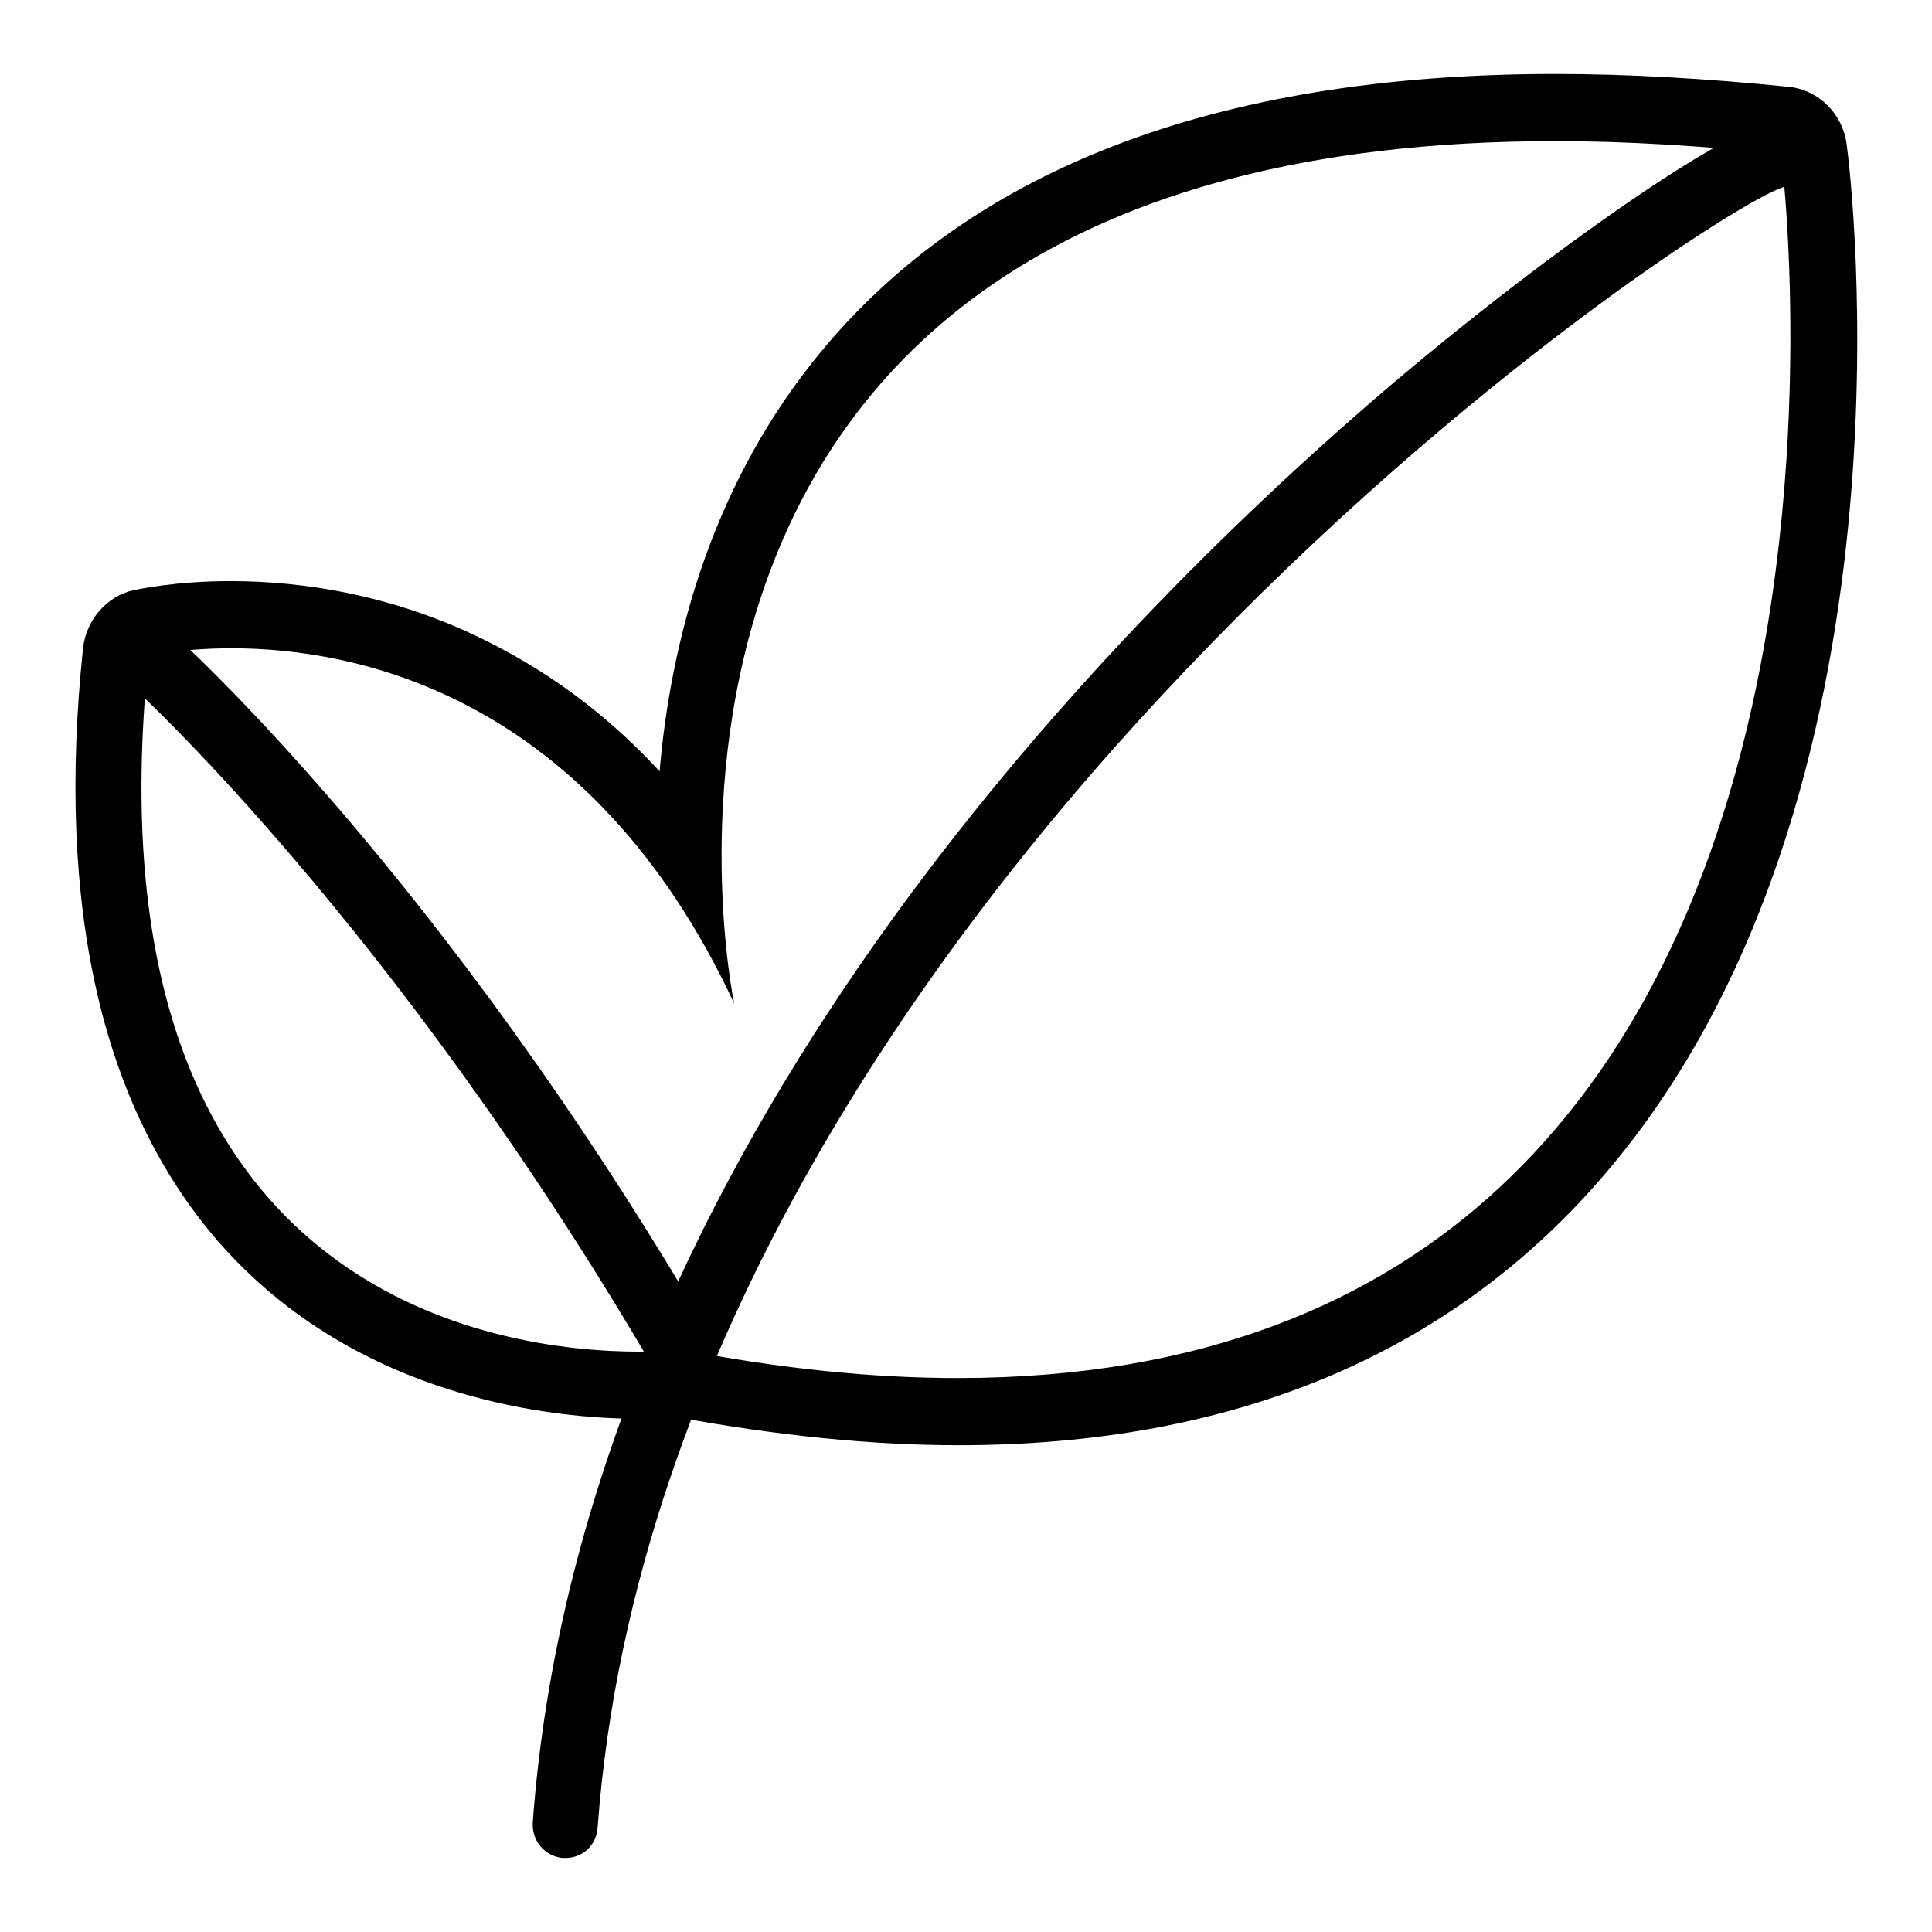
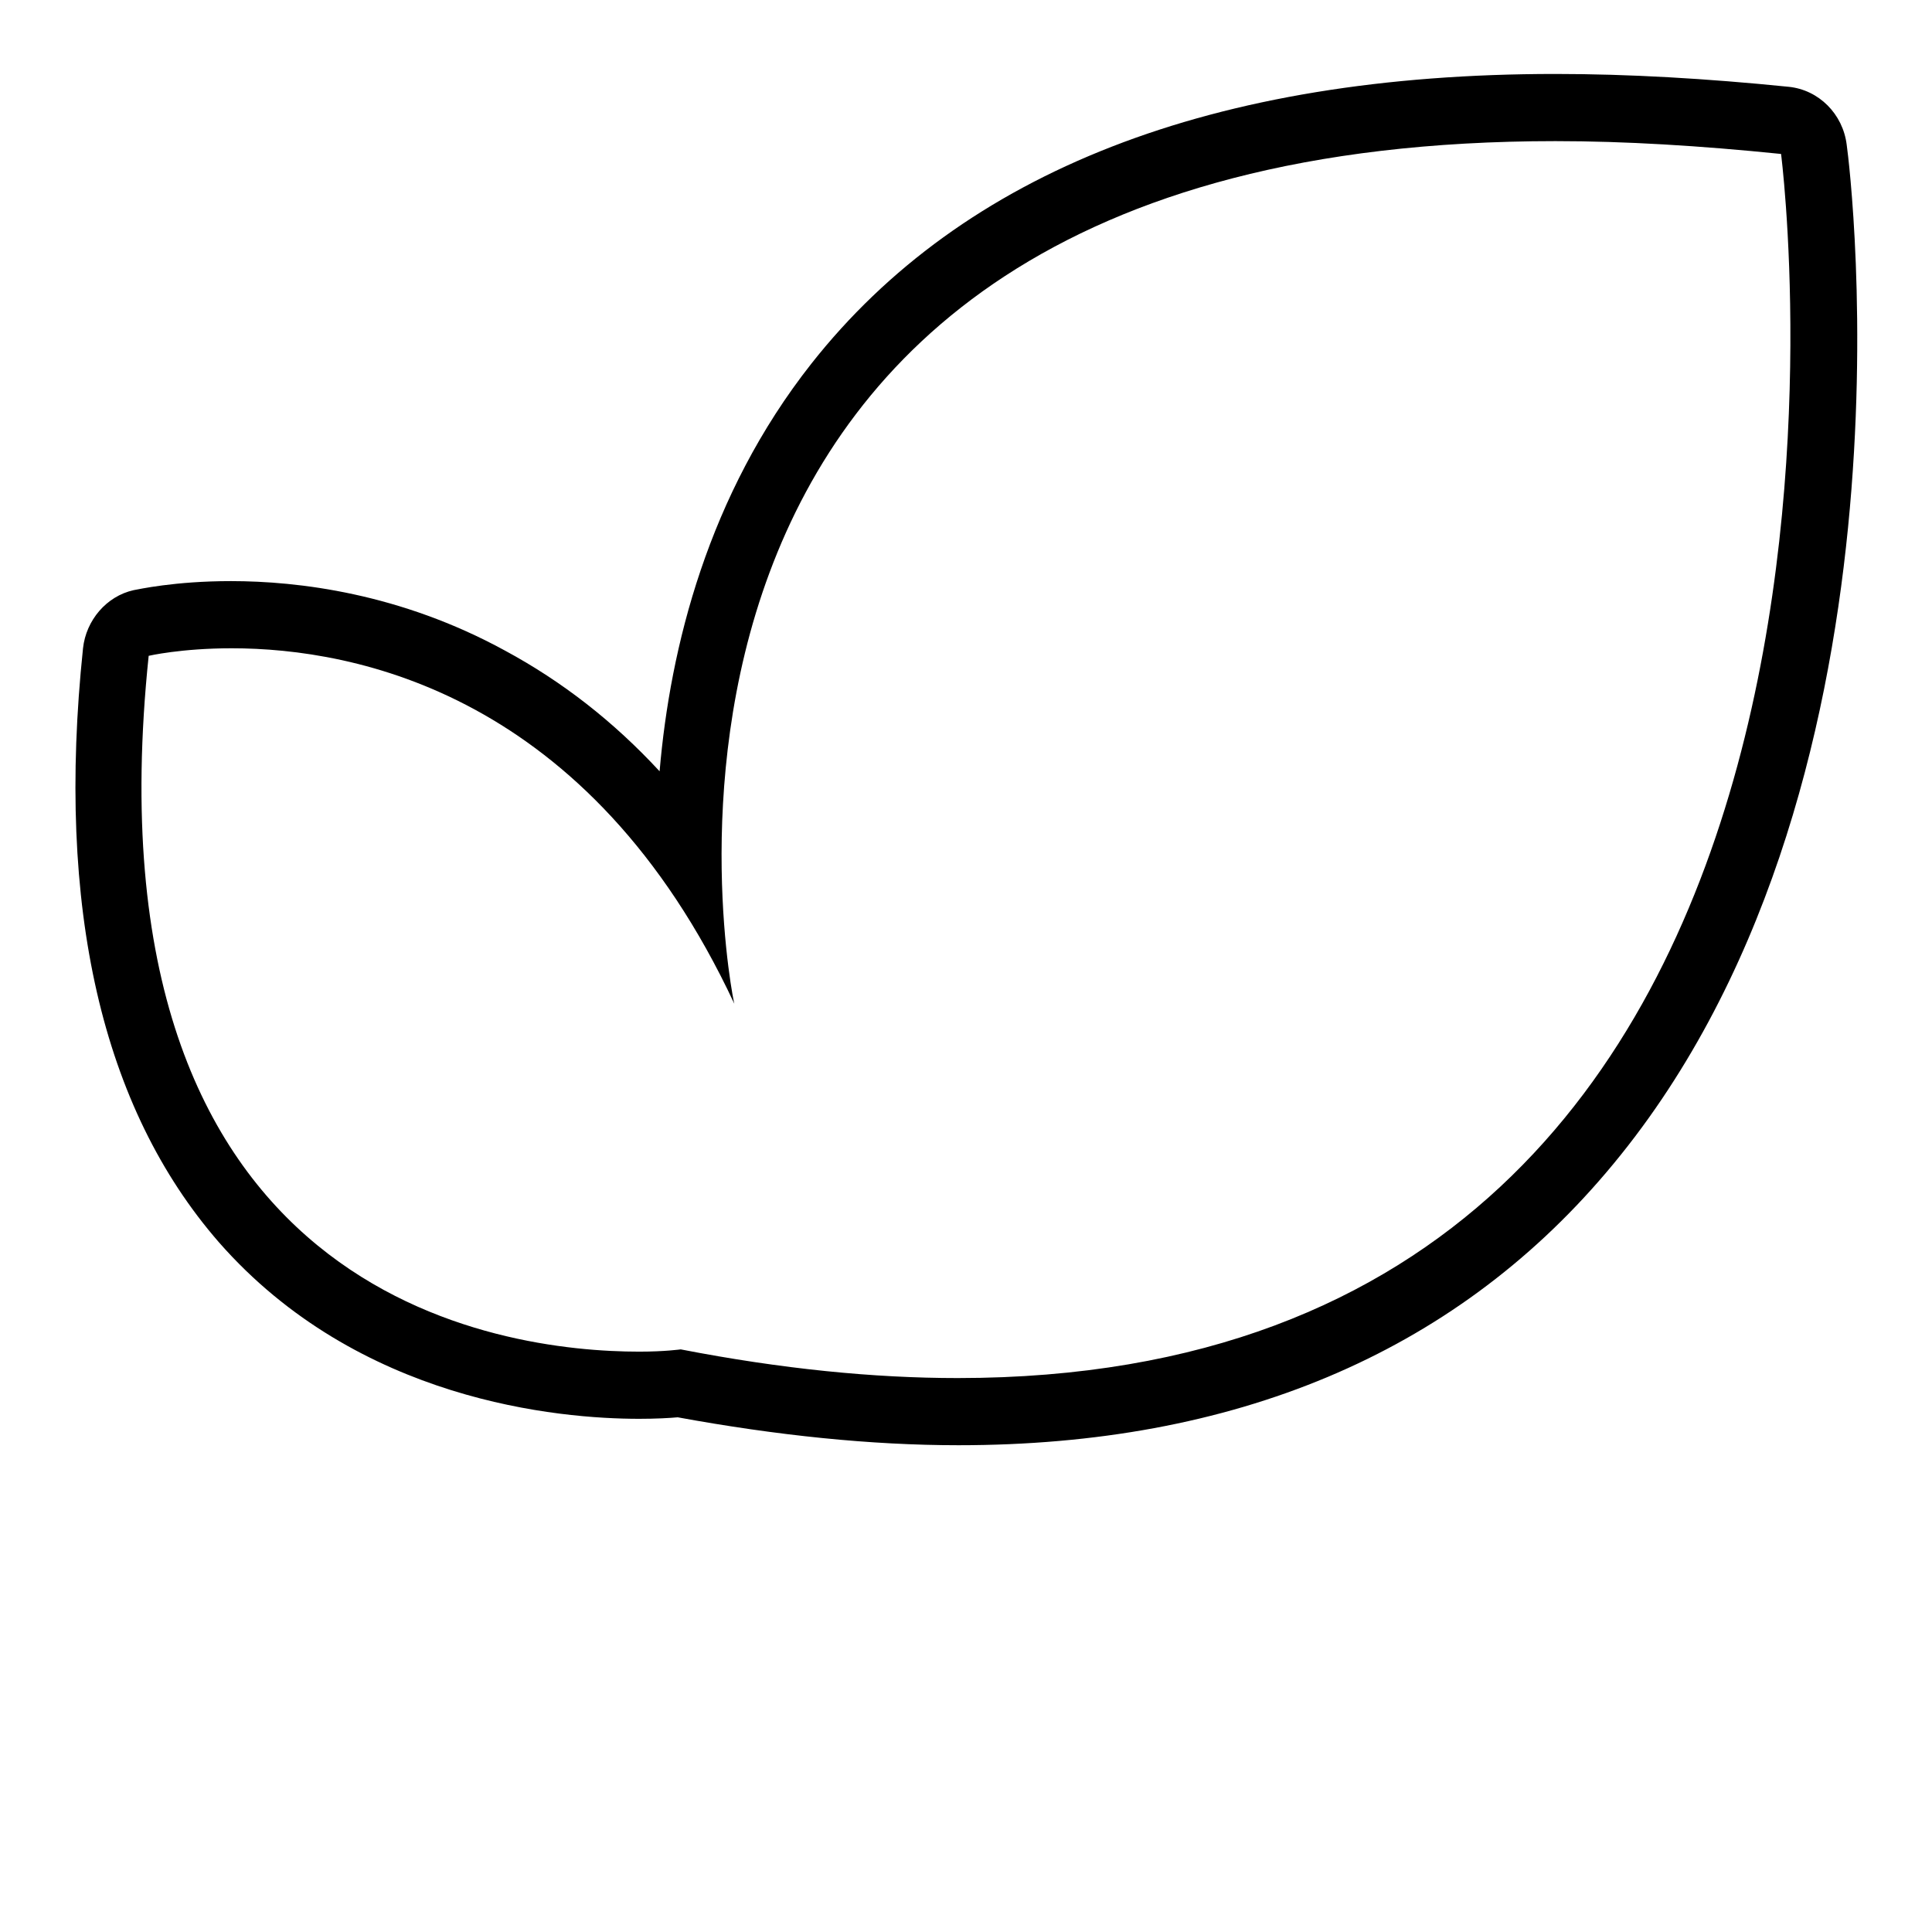
<svg xmlns="http://www.w3.org/2000/svg" version="1.1" x="0px" y="0px" viewBox="0 0 256 256" enable-background="new 0 0 256 256" xml:space="preserve">
  <g>
    <path fill="#000000" d="M206.1,18.7c9.2,0,19.1,0.6,29.9,1.7c0,0,20.9,162.2-109.1,162.2c-11.1,0-23.3-1.2-36.7-3.8 c0,0-2.1,0.3-5.5,0.3c-18.1,0-73.9-6.8-65-92.2c0,0,4.3-1,11-1c16.4,0,47.4,6,66.6,47.1C97.2,133,73.6,18.7,206.1,18.7 M206.1,9.8 c-45.4,0-78.5,12.9-98.6,38.4c-13.7,17.4-18.7,37.6-20.1,54c-6.1-6.6-12.9-11.9-20.5-16C53,78.6,39.5,77,30.6,77 c-7.5,0-12.3,1.1-12.9,1.2c-3.6,0.8-6.3,4-6.7,7.7c-3.6,34.4,2.5,60.9,18,78.7c18.5,21.1,45.1,23.4,55.7,23.4c2.2,0,4-0.1,5.1-0.2 c13.1,2.4,25.6,3.7,37.2,3.7c36.5,0,65.4-12.1,85.8-36.1c42.5-49.9,32.4-132.7,31.9-136.2c-0.5-4.1-3.7-7.3-7.7-7.7 C226.1,10.4,215.8,9.8,206.1,9.8z" />
-     <path fill="#000000" d="M74.9,246.2h-0.3c-2.4-0.2-4.2-2.3-4-4.8C76.9,156,142.7,87.1,181.3,53.6c21.1-18.3,49.1-38.3,55.1-37.7 c2.4,0.2,4.1,2.4,3.9,4.9c-0.2,2.2-1.9,3.9-4,4c-5.5,1.7-42.4,25.3-79.1,63.9c-33,34.6-73.2,89.3-78,153.3 C79.1,244.5,77.2,246.2,74.9,246.2L74.9,246.2z" />
-     <path fill="#000000" d="M90.2,183.3c-1.5,0-2.9-0.8-3.7-2.2C51.9,122,17.2,90.6,16.8,90.3c-1.8-1.6-2-4.4-0.4-6.3 c1.6-1.9,4.3-2.1,6.1-0.4c1.5,1.3,36.2,32.6,71.4,93c1.2,2.1,0.6,4.9-1.5,6.1C91.7,183.1,91,183.3,90.2,183.3L90.2,183.3z" />
  </g>
</svg>